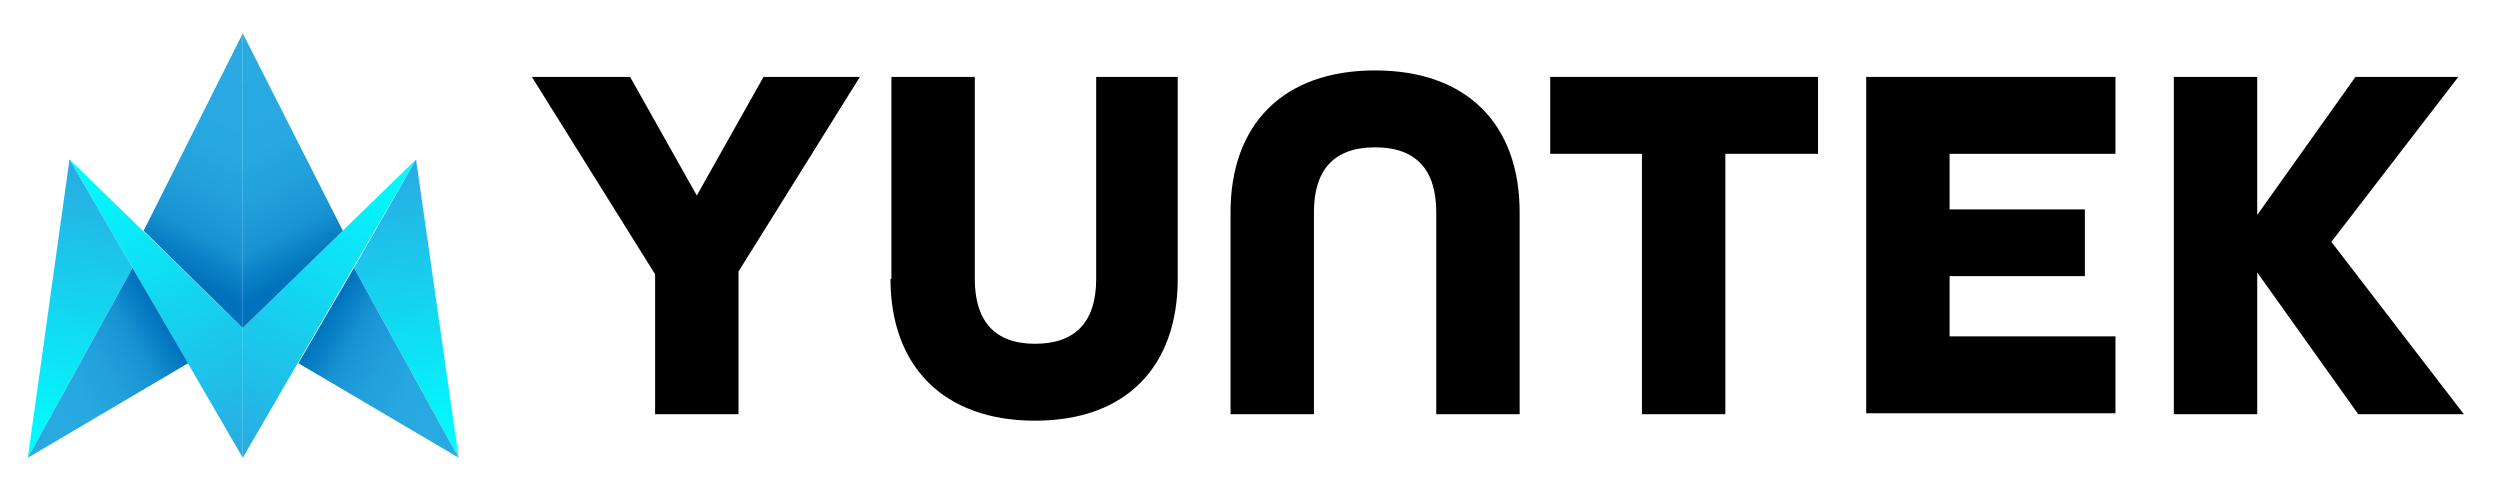
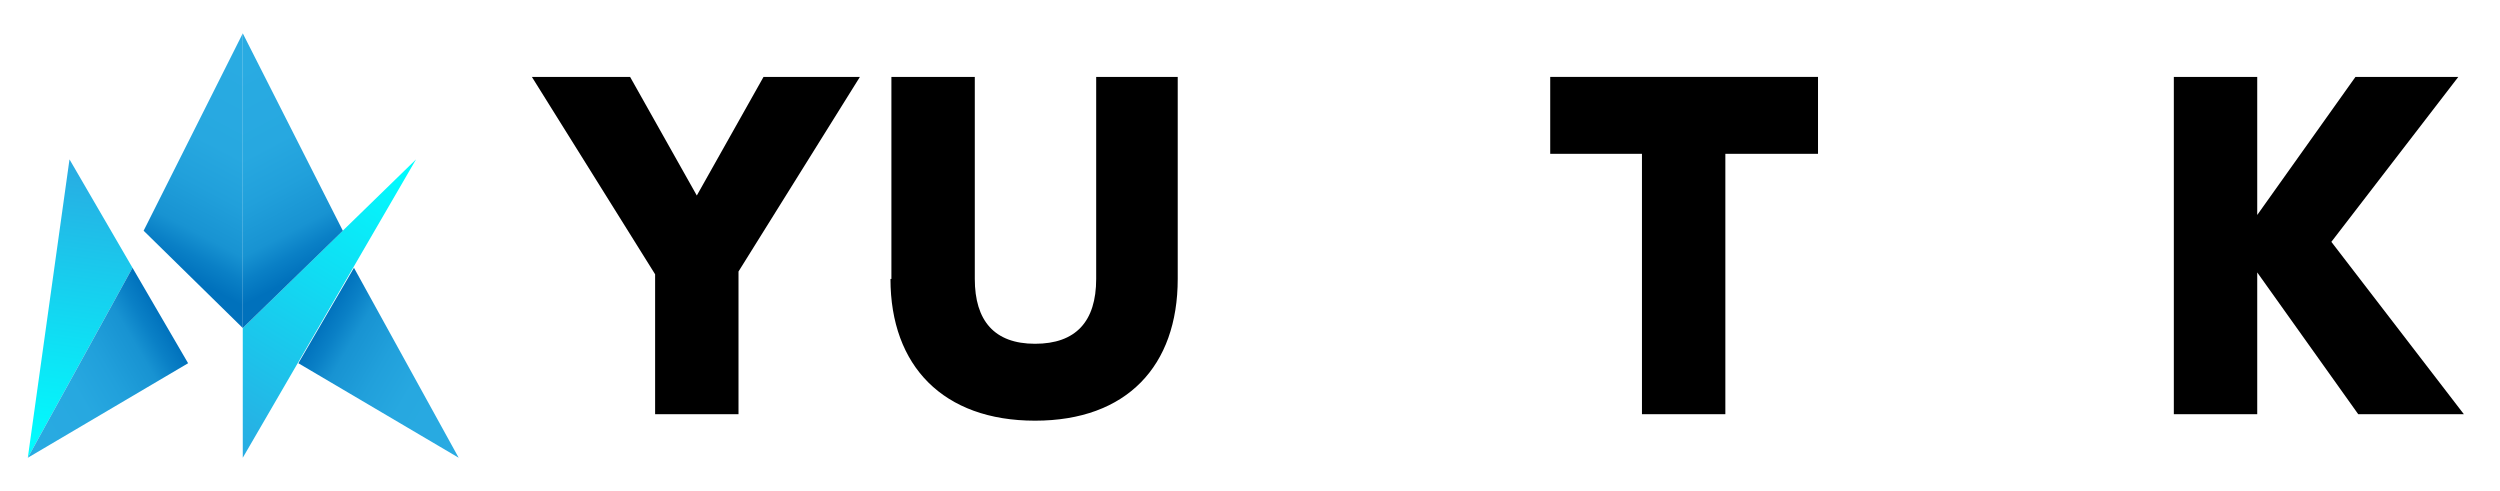
<svg xmlns="http://www.w3.org/2000/svg" xmlns:xlink="http://www.w3.org/1999/xlink" version="1.1" viewBox="0 0 269.8 53">
  <defs>
    <style> .cls-1 { fill: url(#linear-gradient-2); } .cls-2 { fill: url(#linear-gradient-4); } .cls-3 { fill: url(#linear-gradient-3); } .cls-4 { fill: url(#linear-gradient-5); } .cls-5 { fill: url(#linear-gradient-8); } .cls-6 { fill: url(#linear-gradient-7); } .cls-7 { fill: url(#linear-gradient-6); } .cls-8 { fill: url(#linear-gradient); } </style>
    <linearGradient id="linear-gradient" x1="-1593.4" y1="15.5" x2="-1612.5" y2="47.6" gradientTransform="translate(-1583.2) rotate(-180) scale(1 -1)" gradientUnits="userSpaceOnUse">
      <stop offset="0" stop-color="aqua" />
      <stop offset=".4" stop-color="#0fdff4" />
      <stop offset="1" stop-color="#29abe2" />
    </linearGradient>
    <linearGradient id="linear-gradient-2" x1="-1590.4" y1="49.7" x2="-1594.7" y2="18" xlink:href="#linear-gradient" />
    <linearGradient id="linear-gradient-3" x1="-1583.3" y1="44.2" x2="-1600.6" y2="34" gradientTransform="translate(-1583.2) rotate(-180) scale(1 -1)" gradientUnits="userSpaceOnUse">
      <stop offset="0" stop-color="#29abe2" />
      <stop offset=".4" stop-color="#27a8e0" />
      <stop offset=".6" stop-color="#21a0db" />
      <stop offset=".8" stop-color="#1893d2" />
      <stop offset=".9" stop-color="#0a80c6" />
      <stop offset="1" stop-color="#0071bc" />
    </linearGradient>
    <linearGradient id="linear-gradient-4" x1="-1614.7" y1="9.5" x2="-1603.8" y2="30" xlink:href="#linear-gradient-3" />
    <linearGradient id="linear-gradient-5" x1="42.3" y1="15.5" x2="23.2" y2="47.6" gradientTransform="matrix(1,0,0,1,0,0)" xlink:href="#linear-gradient" />
    <linearGradient id="linear-gradient-6" x1="45.3" y1="49.7" x2="41" y2="18" gradientTransform="matrix(1,0,0,1,0,0)" xlink:href="#linear-gradient" />
    <linearGradient id="linear-gradient-7" x1="52.4" y1="44.2" x2="35" y2="34" gradientTransform="matrix(1,0,0,1,0,0)" xlink:href="#linear-gradient-3" />
    <linearGradient id="linear-gradient-8" x1="20.9" y1="9.5" x2="31.8" y2="30" gradientTransform="matrix(1,0,0,1,0,0)" xlink:href="#linear-gradient-3" />
  </defs>
  <g>
    <g id="katman_1">
      <g>
        <path d="M70.7,29.6l-13.3-21.3h10.6l7.2,12.8,7.2-12.8h10.4l-13.1,21v15.4h-9v-15.1Z" />
        <path d="M96.2,30.1V8.3h9v21.8c0,4.5,2.1,7,6.5,7s6.6-2.4,6.6-7V8.3h8.8v21.8c0,9.4-5.5,15.3-15.4,15.3s-15.6-5.9-15.6-15.3Z" />
-         <path d="M132.8,22.9c0-9.4,5.6-15.3,15.6-15.3s15.6,5.9,15.6,15.3v21.8h-9v-21.8c0-4.5-2.1-7-6.6-7s-6.6,2.5-6.6,7v21.8h-9v-21.8Z" />
        <path d="M177.2,16.6h-9.9v-8.3h28.9v8.3h-10v28.1h-9v-28.1Z" />
-         <path d="M201.4,8.3h26.9v8.3h-17.9v6h14.6v7.2h-14.6v6.5h17.9v8.3h-26.9V8.3Z" />
        <path d="M234.6,8.3h9v14.9l10.6-14.9h11.1l-13.7,17.8,14.3,18.6h-11.4l-10.9-15.3v15.3h-9V8.3Z" />
      </g>
      <g>
-         <polygon class="cls-8" points="7.5 17.2 26.2 49.4 26.2 35.4 7.5 17.2" />
        <polygon class="cls-1" points="7.5 17.2 3 49.4 14.3 28.9 7.5 17.2" />
        <polygon class="cls-3" points="14.3 28.9 3 49.4 20.3 39.2 14.3 28.9" />
        <polygon class="cls-2" points="26.2 3.6 26.2 35.4 15.5 24.9 26.2 3.6" />
        <polygon class="cls-4" points="44.9 17.2 26.2 49.4 26.2 35.4 44.9 17.2" />
-         <polygon class="cls-7" points="44.9 17.2 49.5 49.4 38.2 28.9 44.9 17.2" />
        <polygon class="cls-6" points="38.2 28.9 49.5 49.4 32.2 39.2 38.2 28.9" />
        <polygon class="cls-5" points="26.2 3.6 26.2 35.4 37 24.9 26.2 3.6" />
      </g>
    </g>
  </g>
</svg>